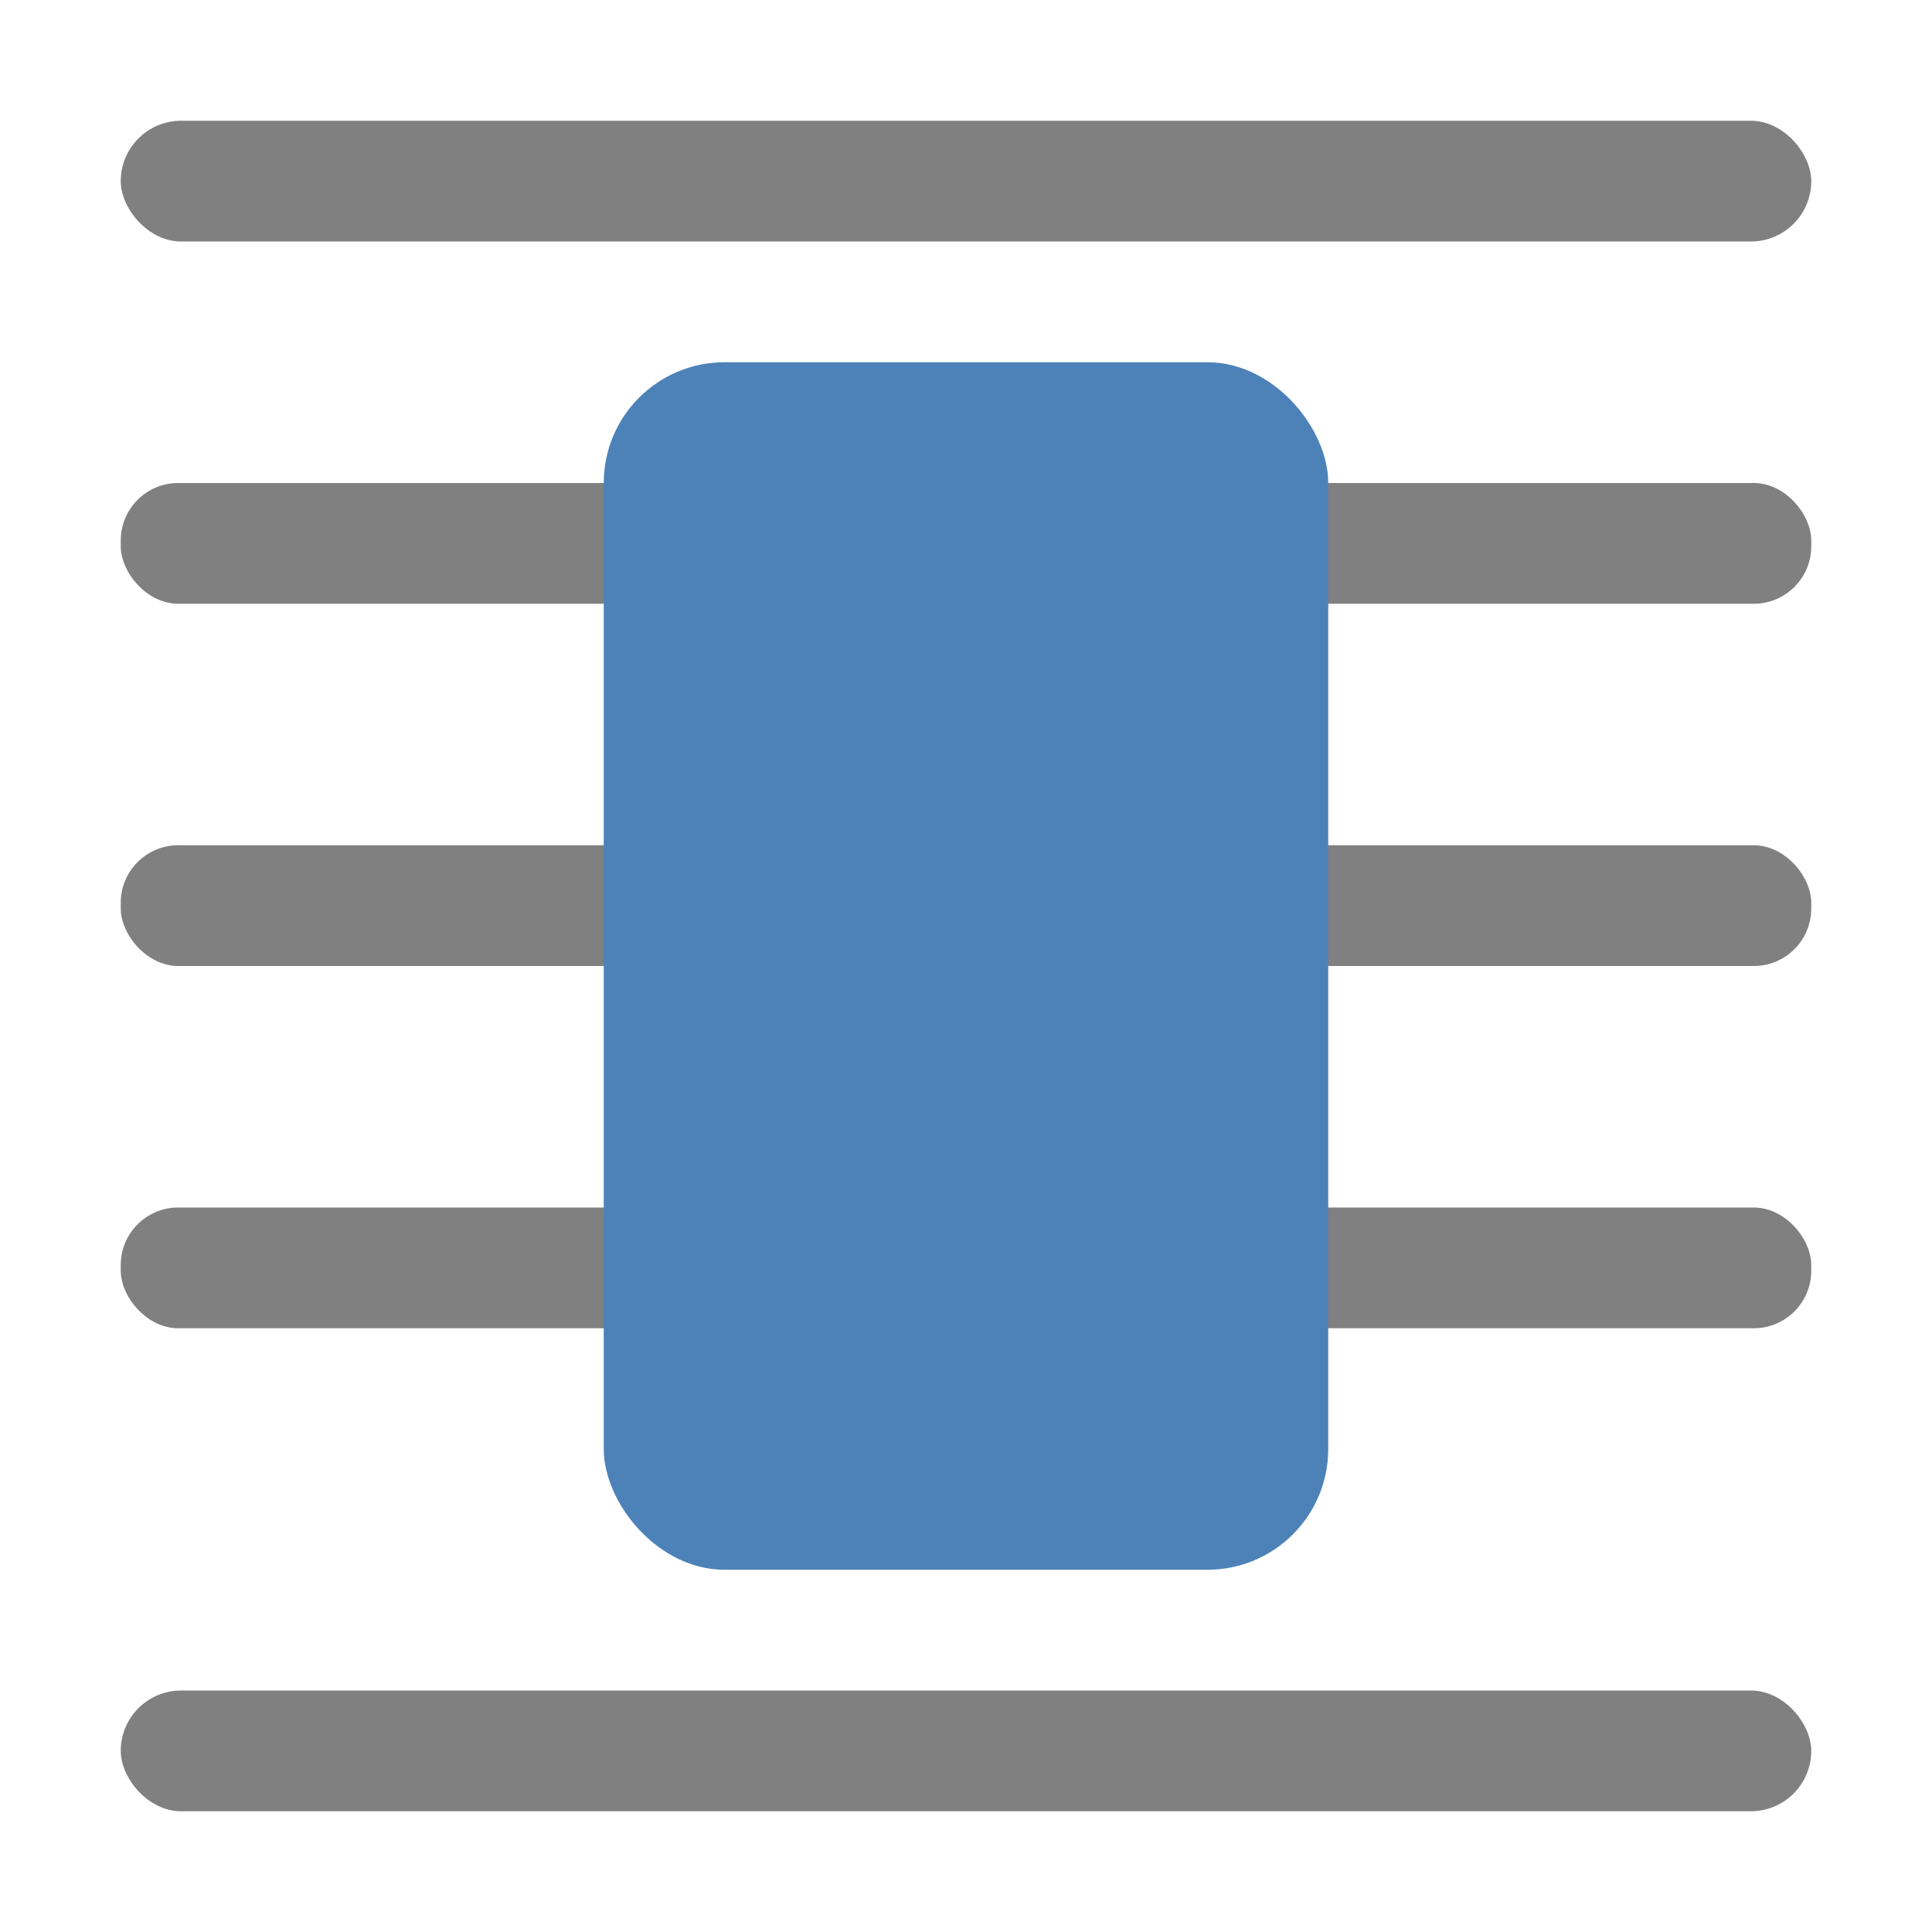
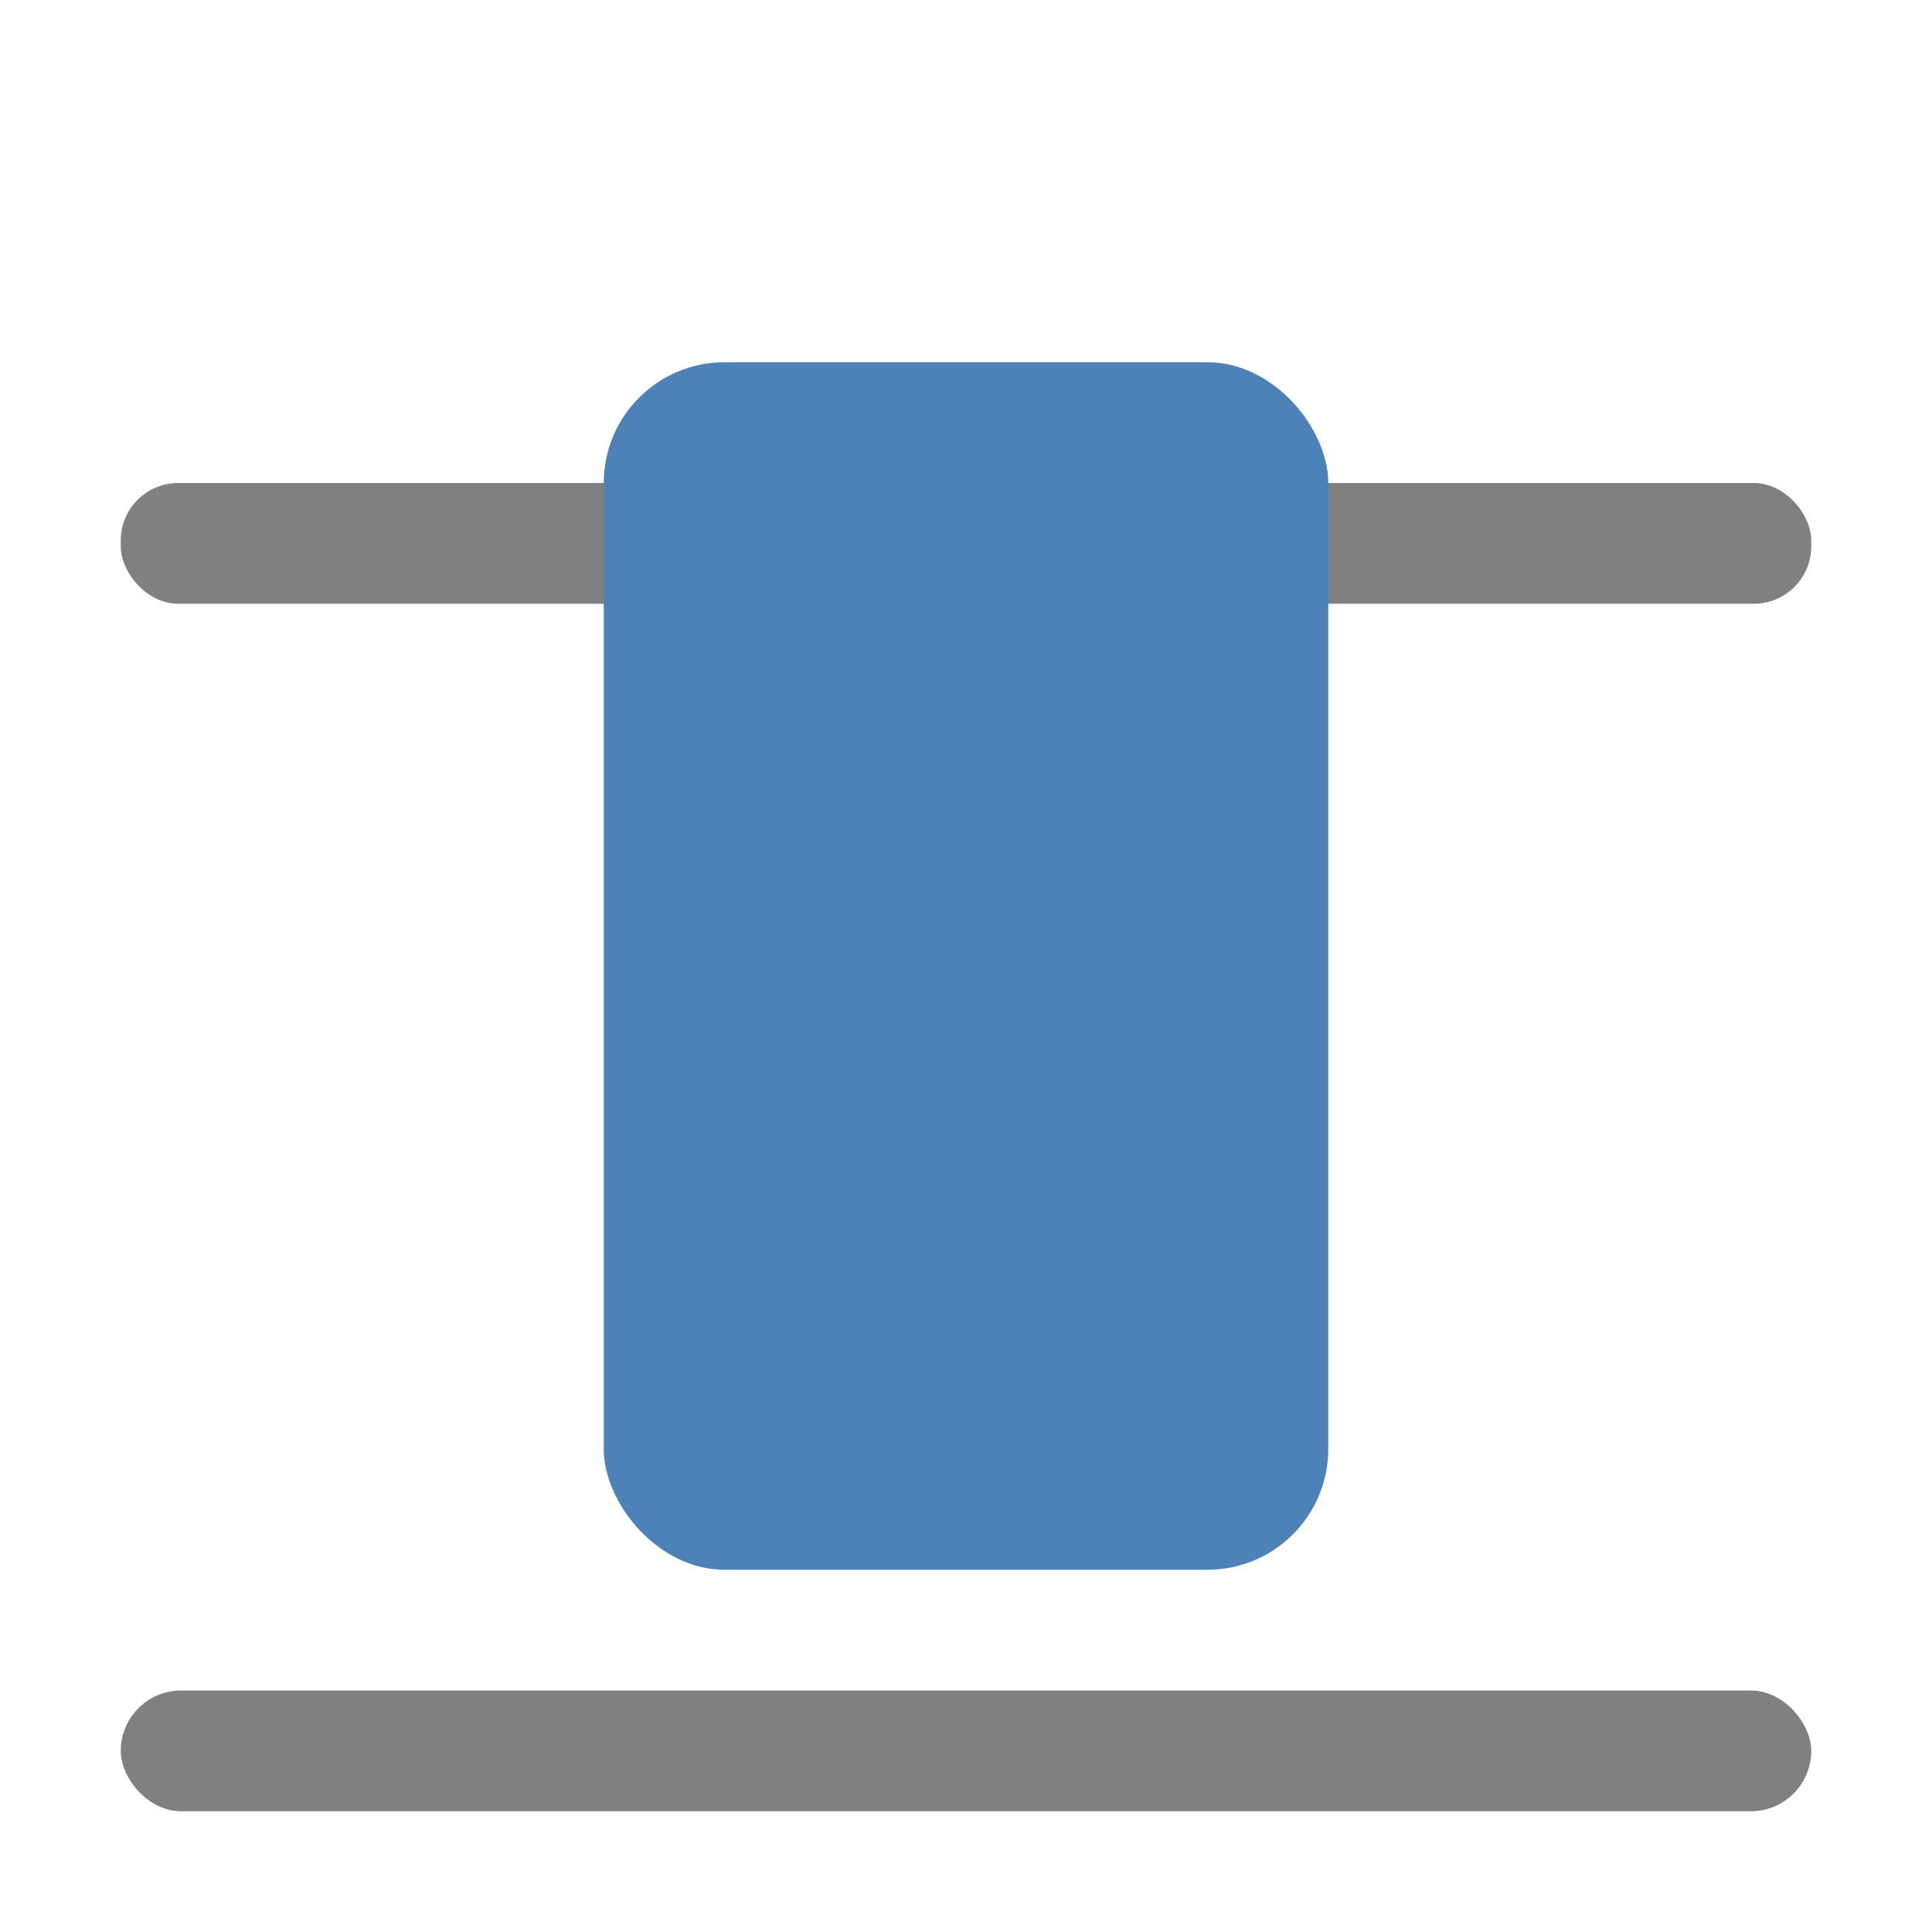
<svg xmlns="http://www.w3.org/2000/svg" viewBox="0 0 16 16">
  <g fill="#808080">
-     <rect height="1" ry=".5" width="14" x="1" y="1" />
-     <rect height="1" ry=".476" width="14" x="1" y="10" />
    <rect height="1" ry=".5" width="14" x="1" y="14" />
    <rect height="1" ry=".476" width="14" x="1" y="4" />
-     <rect height="1" ry=".476" width="14" x="1" y="7" />
  </g>
  <rect fill="#4d82b8" height="10" ry="1" width="6" x="5" y="3" />
</svg>